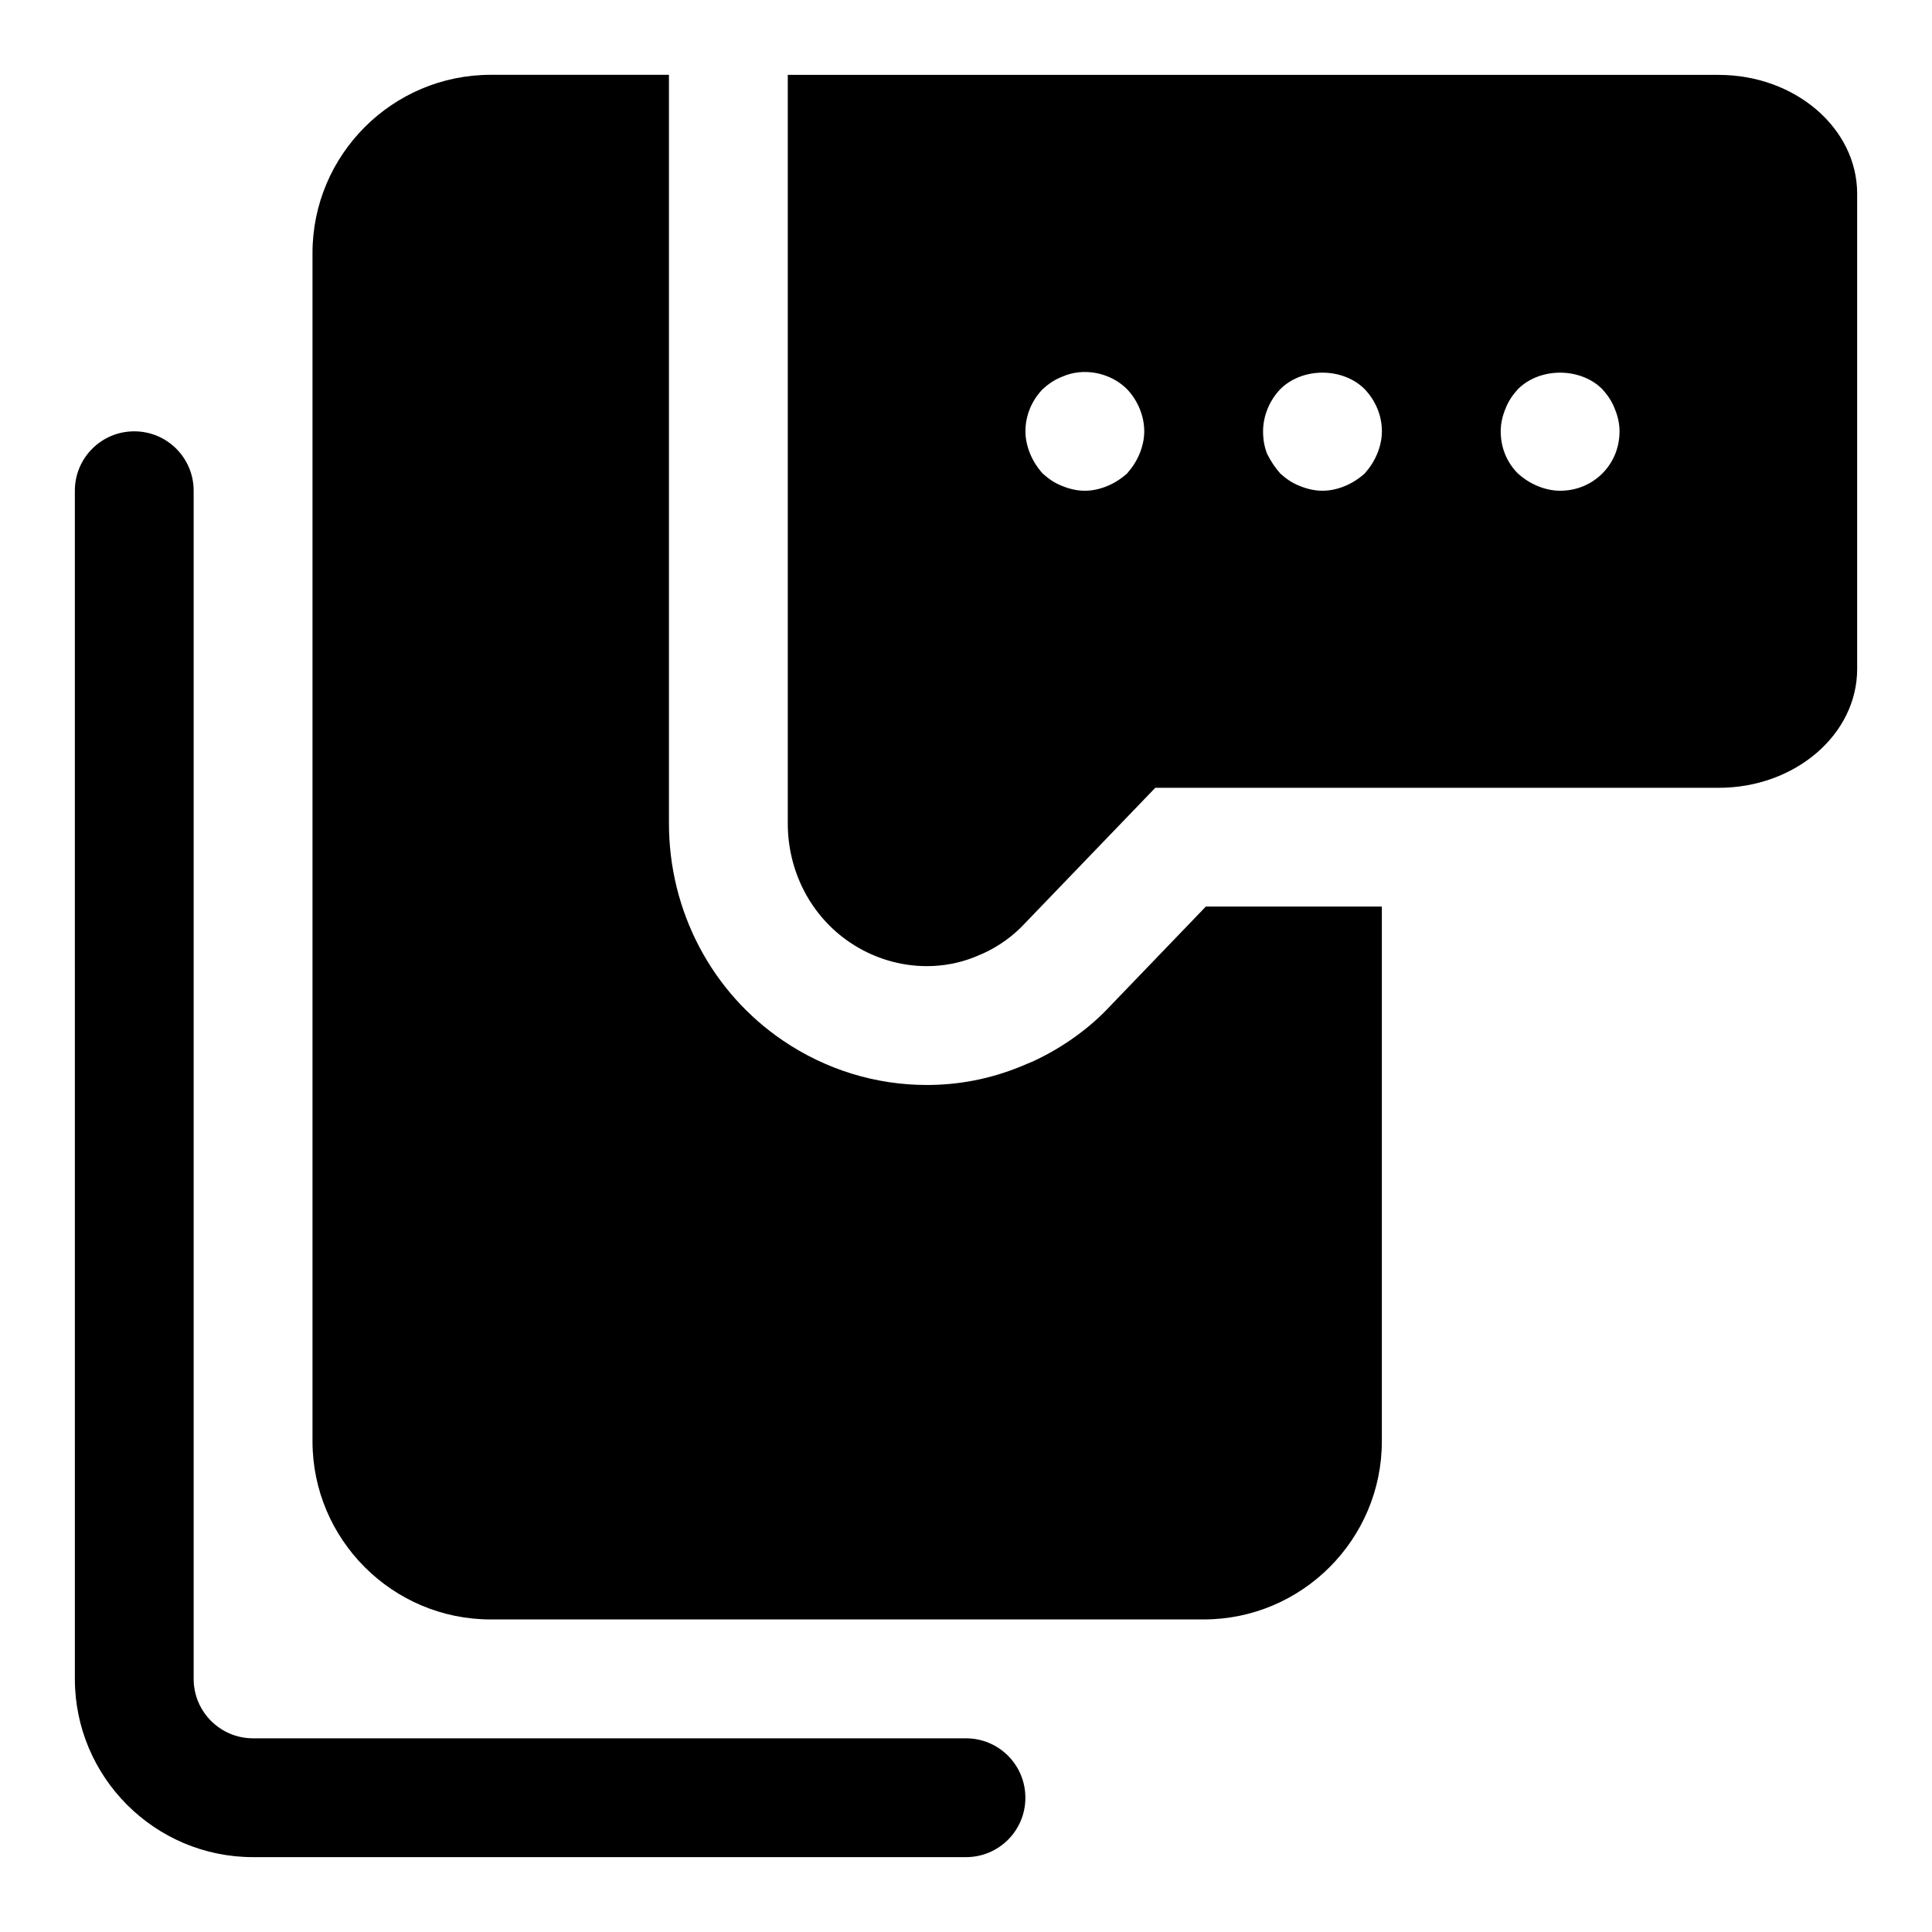
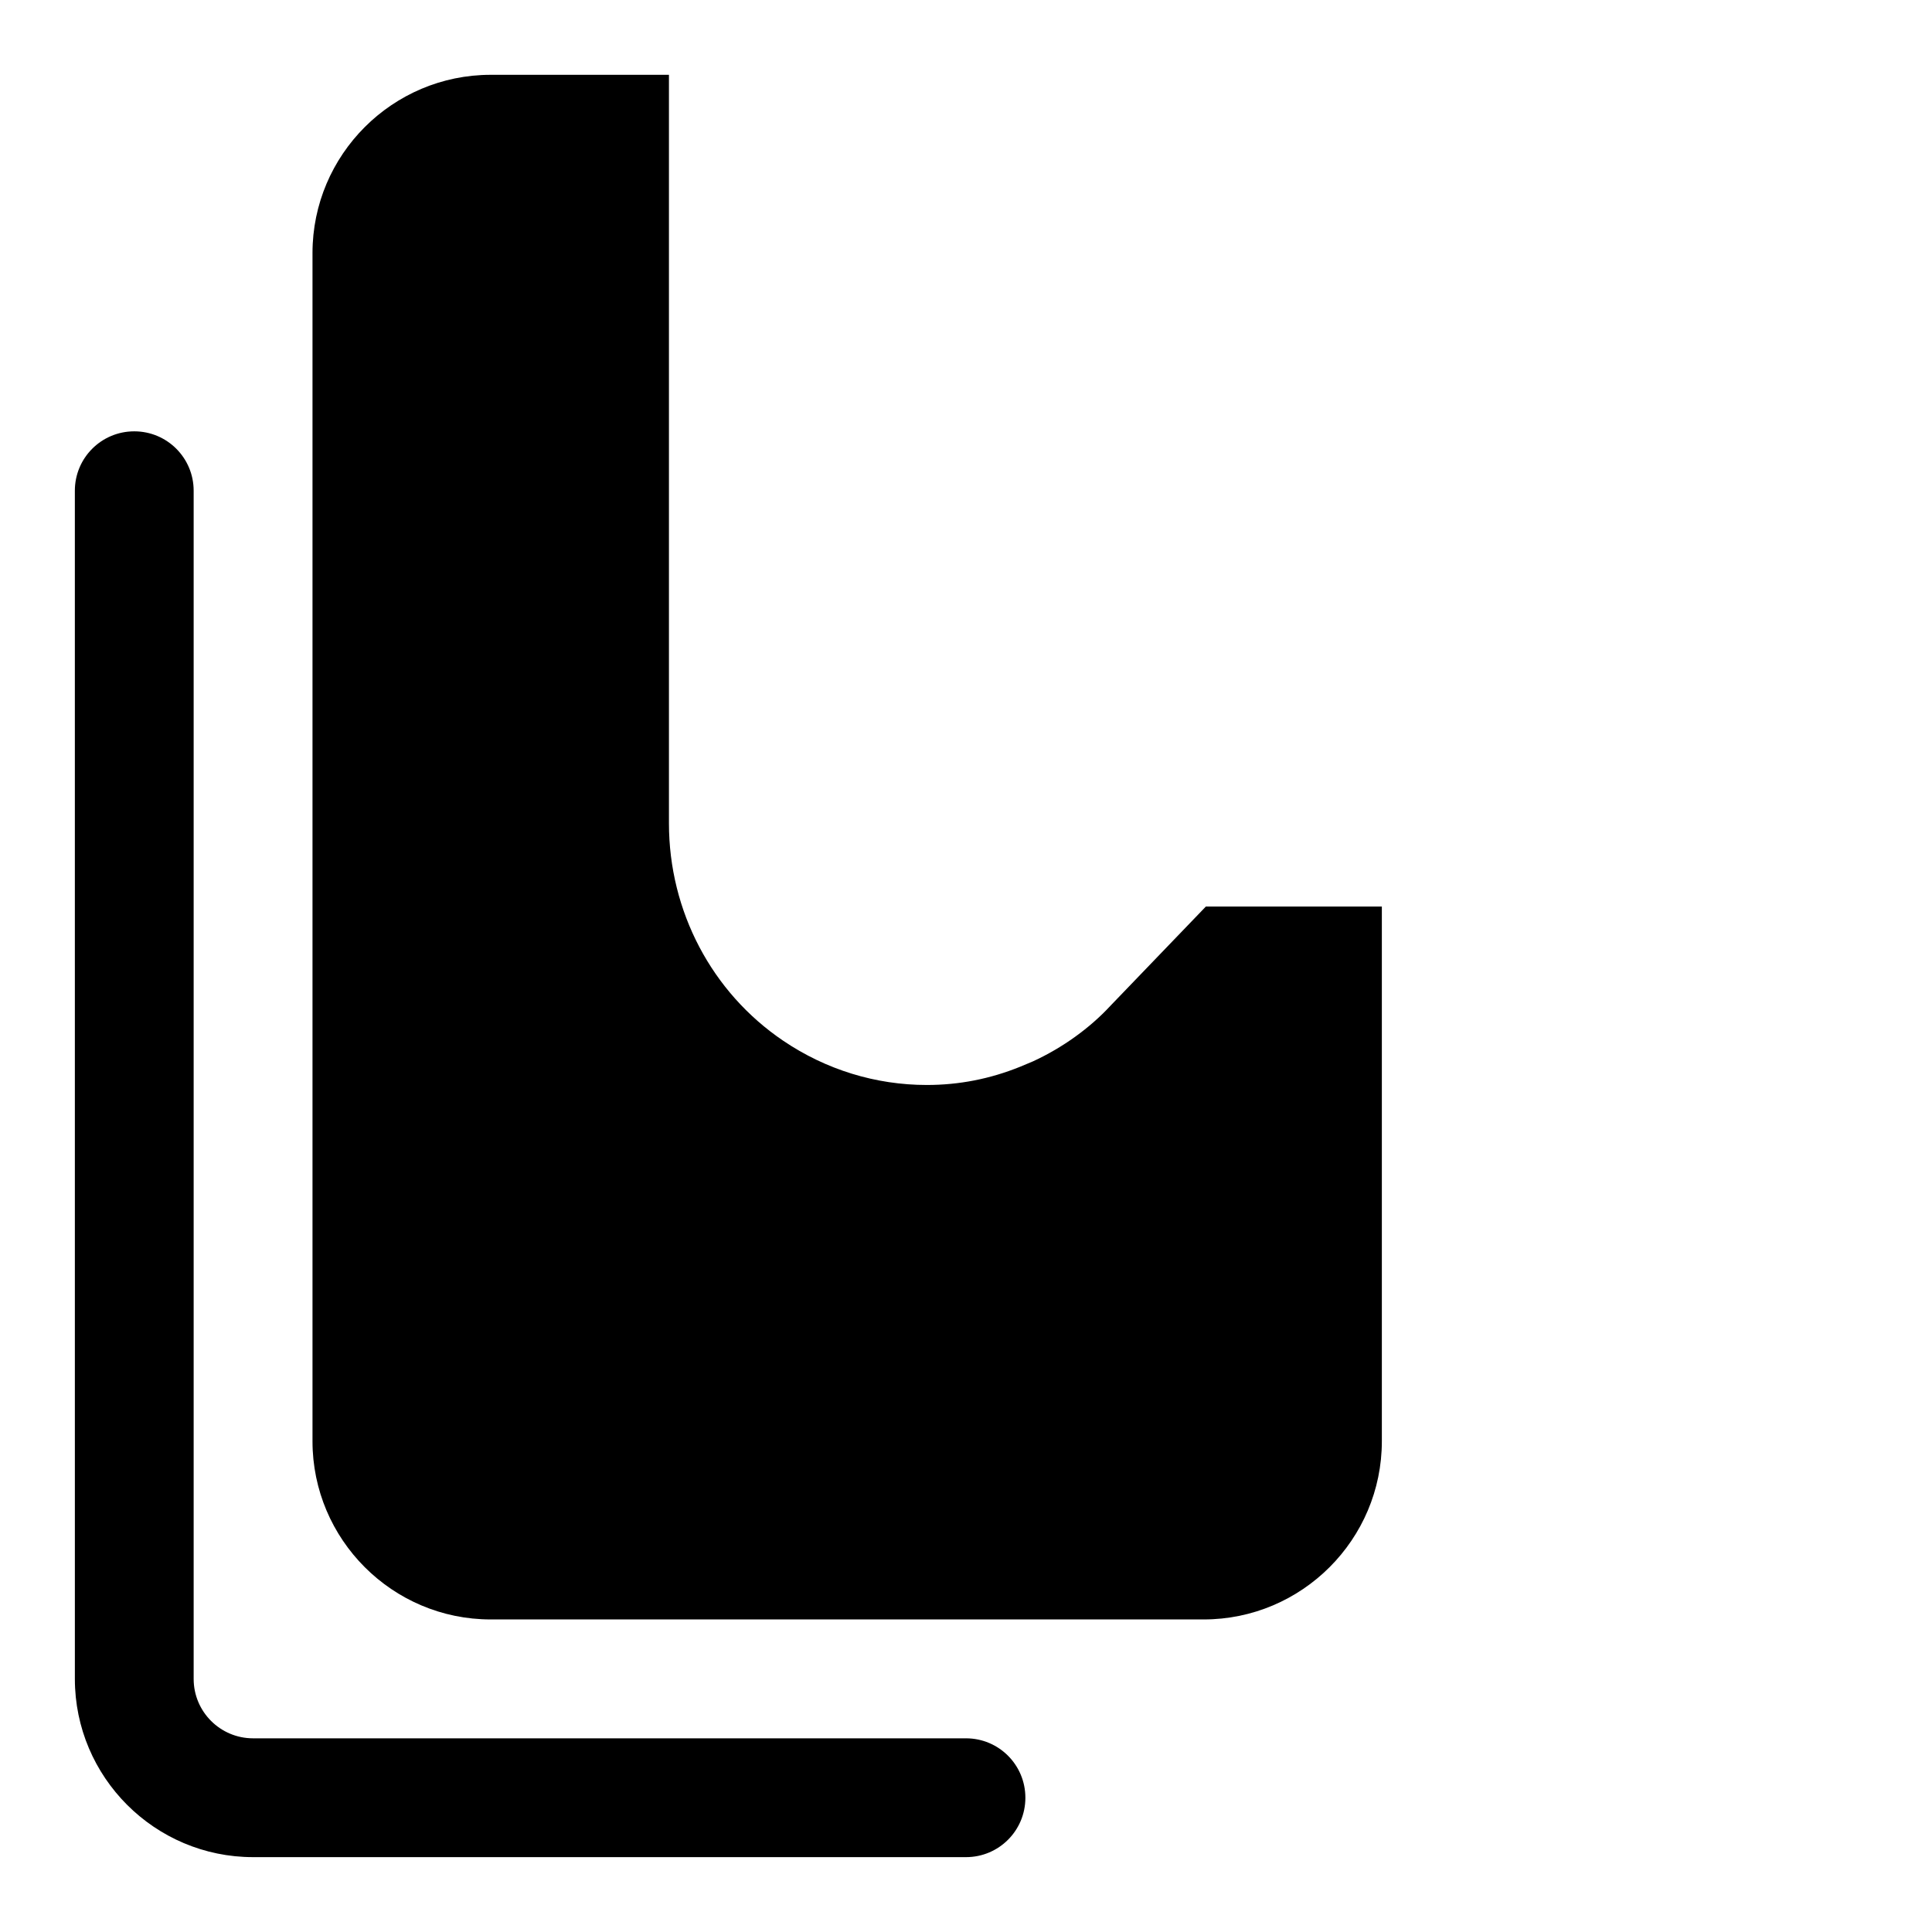
<svg xmlns="http://www.w3.org/2000/svg" fill="#000000" width="800px" height="800px" version="1.1" viewBox="144 144 512 512">
  <g>
-     <path d="m599.48 163.84h-246.71v198.38c0 12.785 6.156 24.578 16.453 31.52 6.188 4.188 13.336 6.297 20.402 6.297 4.328 0 8.66-0.805 12.691-2.426l2.312-0.977c4.141-1.891 7.981-4.691 10.957-7.918l34.578-35.941h149.32c20.23 0 36.684-14.121 36.684-31.488v-125.95c0-17.363-16.453-31.488-36.684-31.488zm-153.5 100.45c-0.789 1.891-1.891 3.606-3.305 5.195-1.59 1.418-3.305 2.519-5.195 3.305-1.895 0.789-3.938 1.262-5.984 1.262s-4.094-0.473-5.984-1.258c-2.047-0.789-3.621-1.891-5.195-3.305-1.418-1.59-2.519-3.305-3.305-5.195-0.789-1.895-1.262-3.941-1.262-5.988 0-4.266 1.715-8.203 4.566-11.18 1.574-1.418 3.148-2.519 5.195-3.305 5.652-2.519 12.754-1.102 17.16 3.305 2.836 2.977 4.566 7.086 4.566 11.18 0 2.047-0.473 4.094-1.258 5.984zm62.977 0c-0.789 1.891-1.891 3.606-3.305 5.195-1.59 1.418-3.305 2.519-5.195 3.305-1.895 0.789-3.941 1.262-5.988 1.262-2.047 0-4.094-0.473-5.984-1.258-2.047-0.789-3.621-1.891-5.195-3.305-1.418-1.59-2.519-3.305-3.481-5.195-0.766-1.895-1.082-3.941-1.082-5.988 0-4.094 1.715-8.203 4.566-11.18 5.824-5.824 16.531-5.824 22.355 0 2.836 2.977 4.566 6.914 4.566 11.18 0 2.047-0.473 4.094-1.258 5.984zm59.668 5.195c-2.992 2.977-6.926 4.566-11.18 4.566-2.047 0-4.094-0.473-5.984-1.258-1.891-0.789-3.621-1.891-5.195-3.305-2.988-2.996-4.562-6.93-4.562-11.184 0-2.047 0.473-4.094 1.258-5.984 0.789-2.047 1.891-3.621 3.305-5.195 5.824-5.824 16.531-5.824 22.355 0 1.418 1.574 2.519 3.148 3.305 5.195 0.793 1.891 1.266 3.938 1.266 5.984 0 4.254-1.59 8.188-4.566 11.18z" />
    <path d="m463.56 384.25-25.27 26.277c-5.414 5.871-12.676 11.133-20.562 14.754l-3.305 1.387c-8.062 3.273-16.297 4.863-24.797 4.863-13.555 0-26.719-4.047-38.055-11.715-18.957-12.816-30.293-34.355-30.293-57.609v-198.38h-47.23c-26.043 0-47.234 21.191-47.234 47.234v314.88c0 26.039 21.191 47.23 47.23 47.23h188.93c26.039 0 47.23-21.191 47.23-47.23v-141.7z" />
    <path d="m400 636.16h-188.93c-26.039 0-47.23-21.191-47.23-47.23l-0.004-314.88c0-8.707 7.039-15.742 15.742-15.742 8.707 0 15.742 7.039 15.742 15.742v314.88c0 8.691 7.055 15.742 15.742 15.742h188.93c8.707 0 15.742 7.039 15.742 15.742 0.008 8.707-7.031 15.746-15.734 15.746z" />
  </g>
</svg>